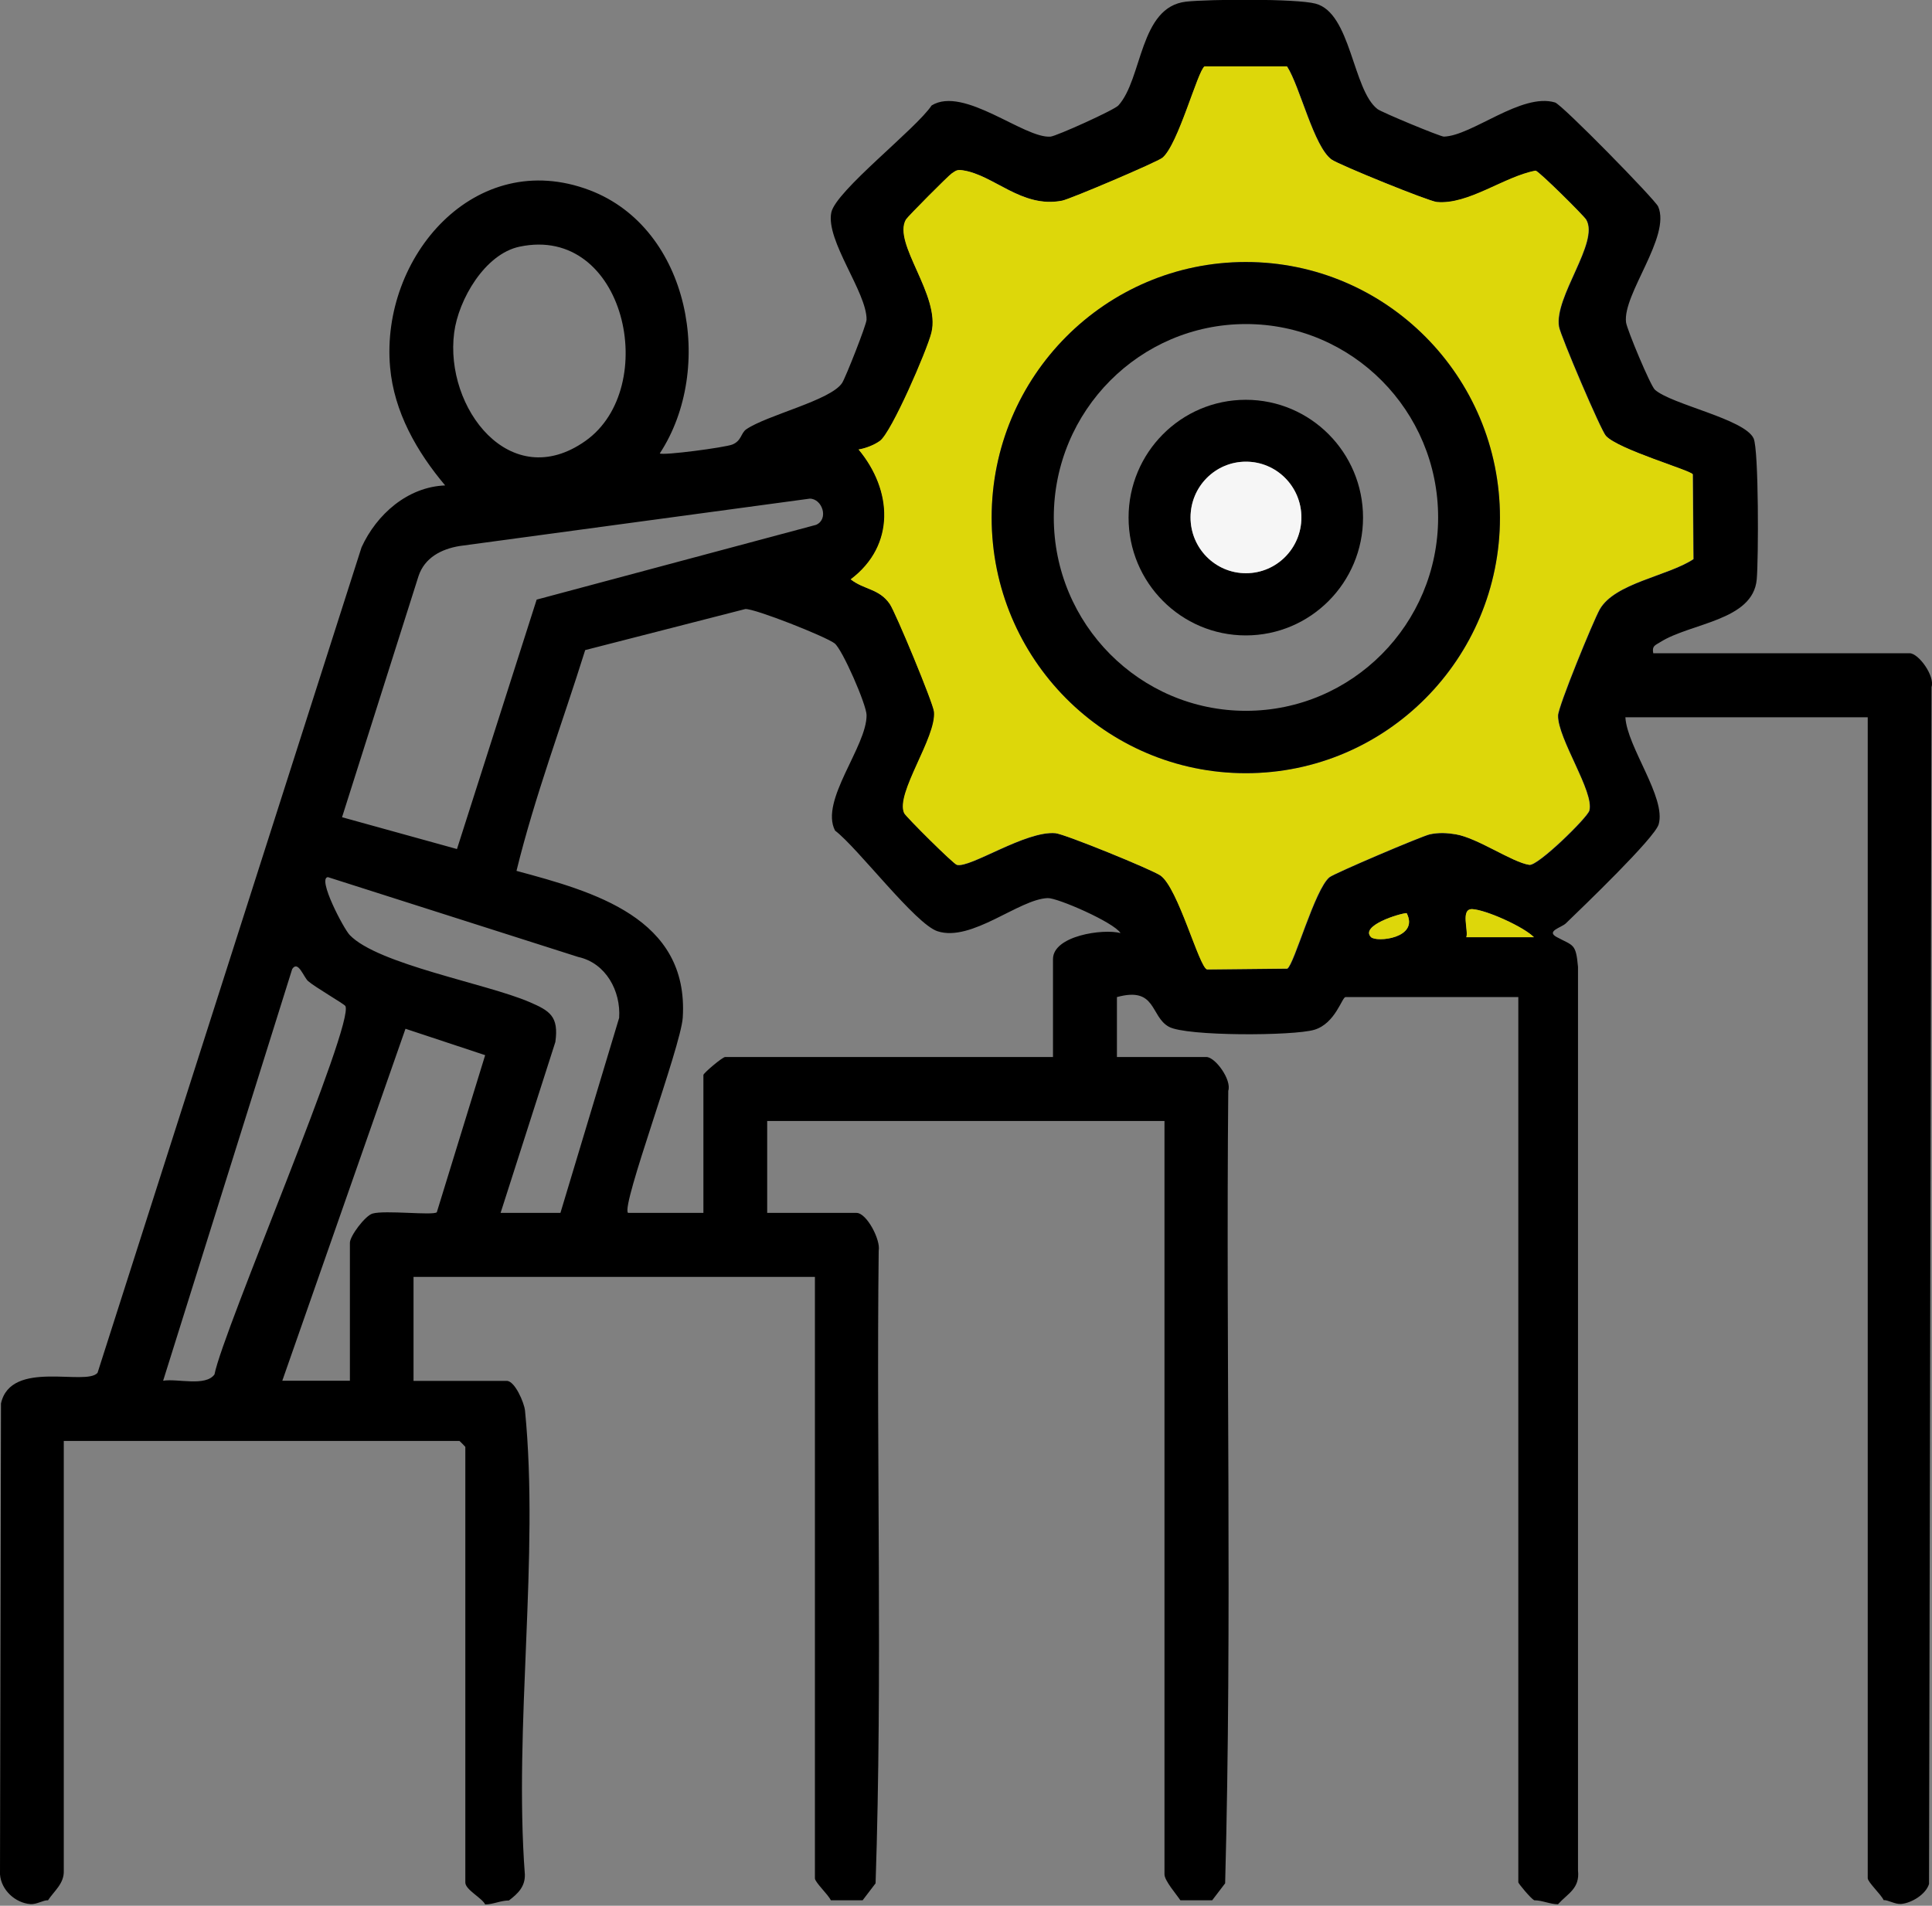
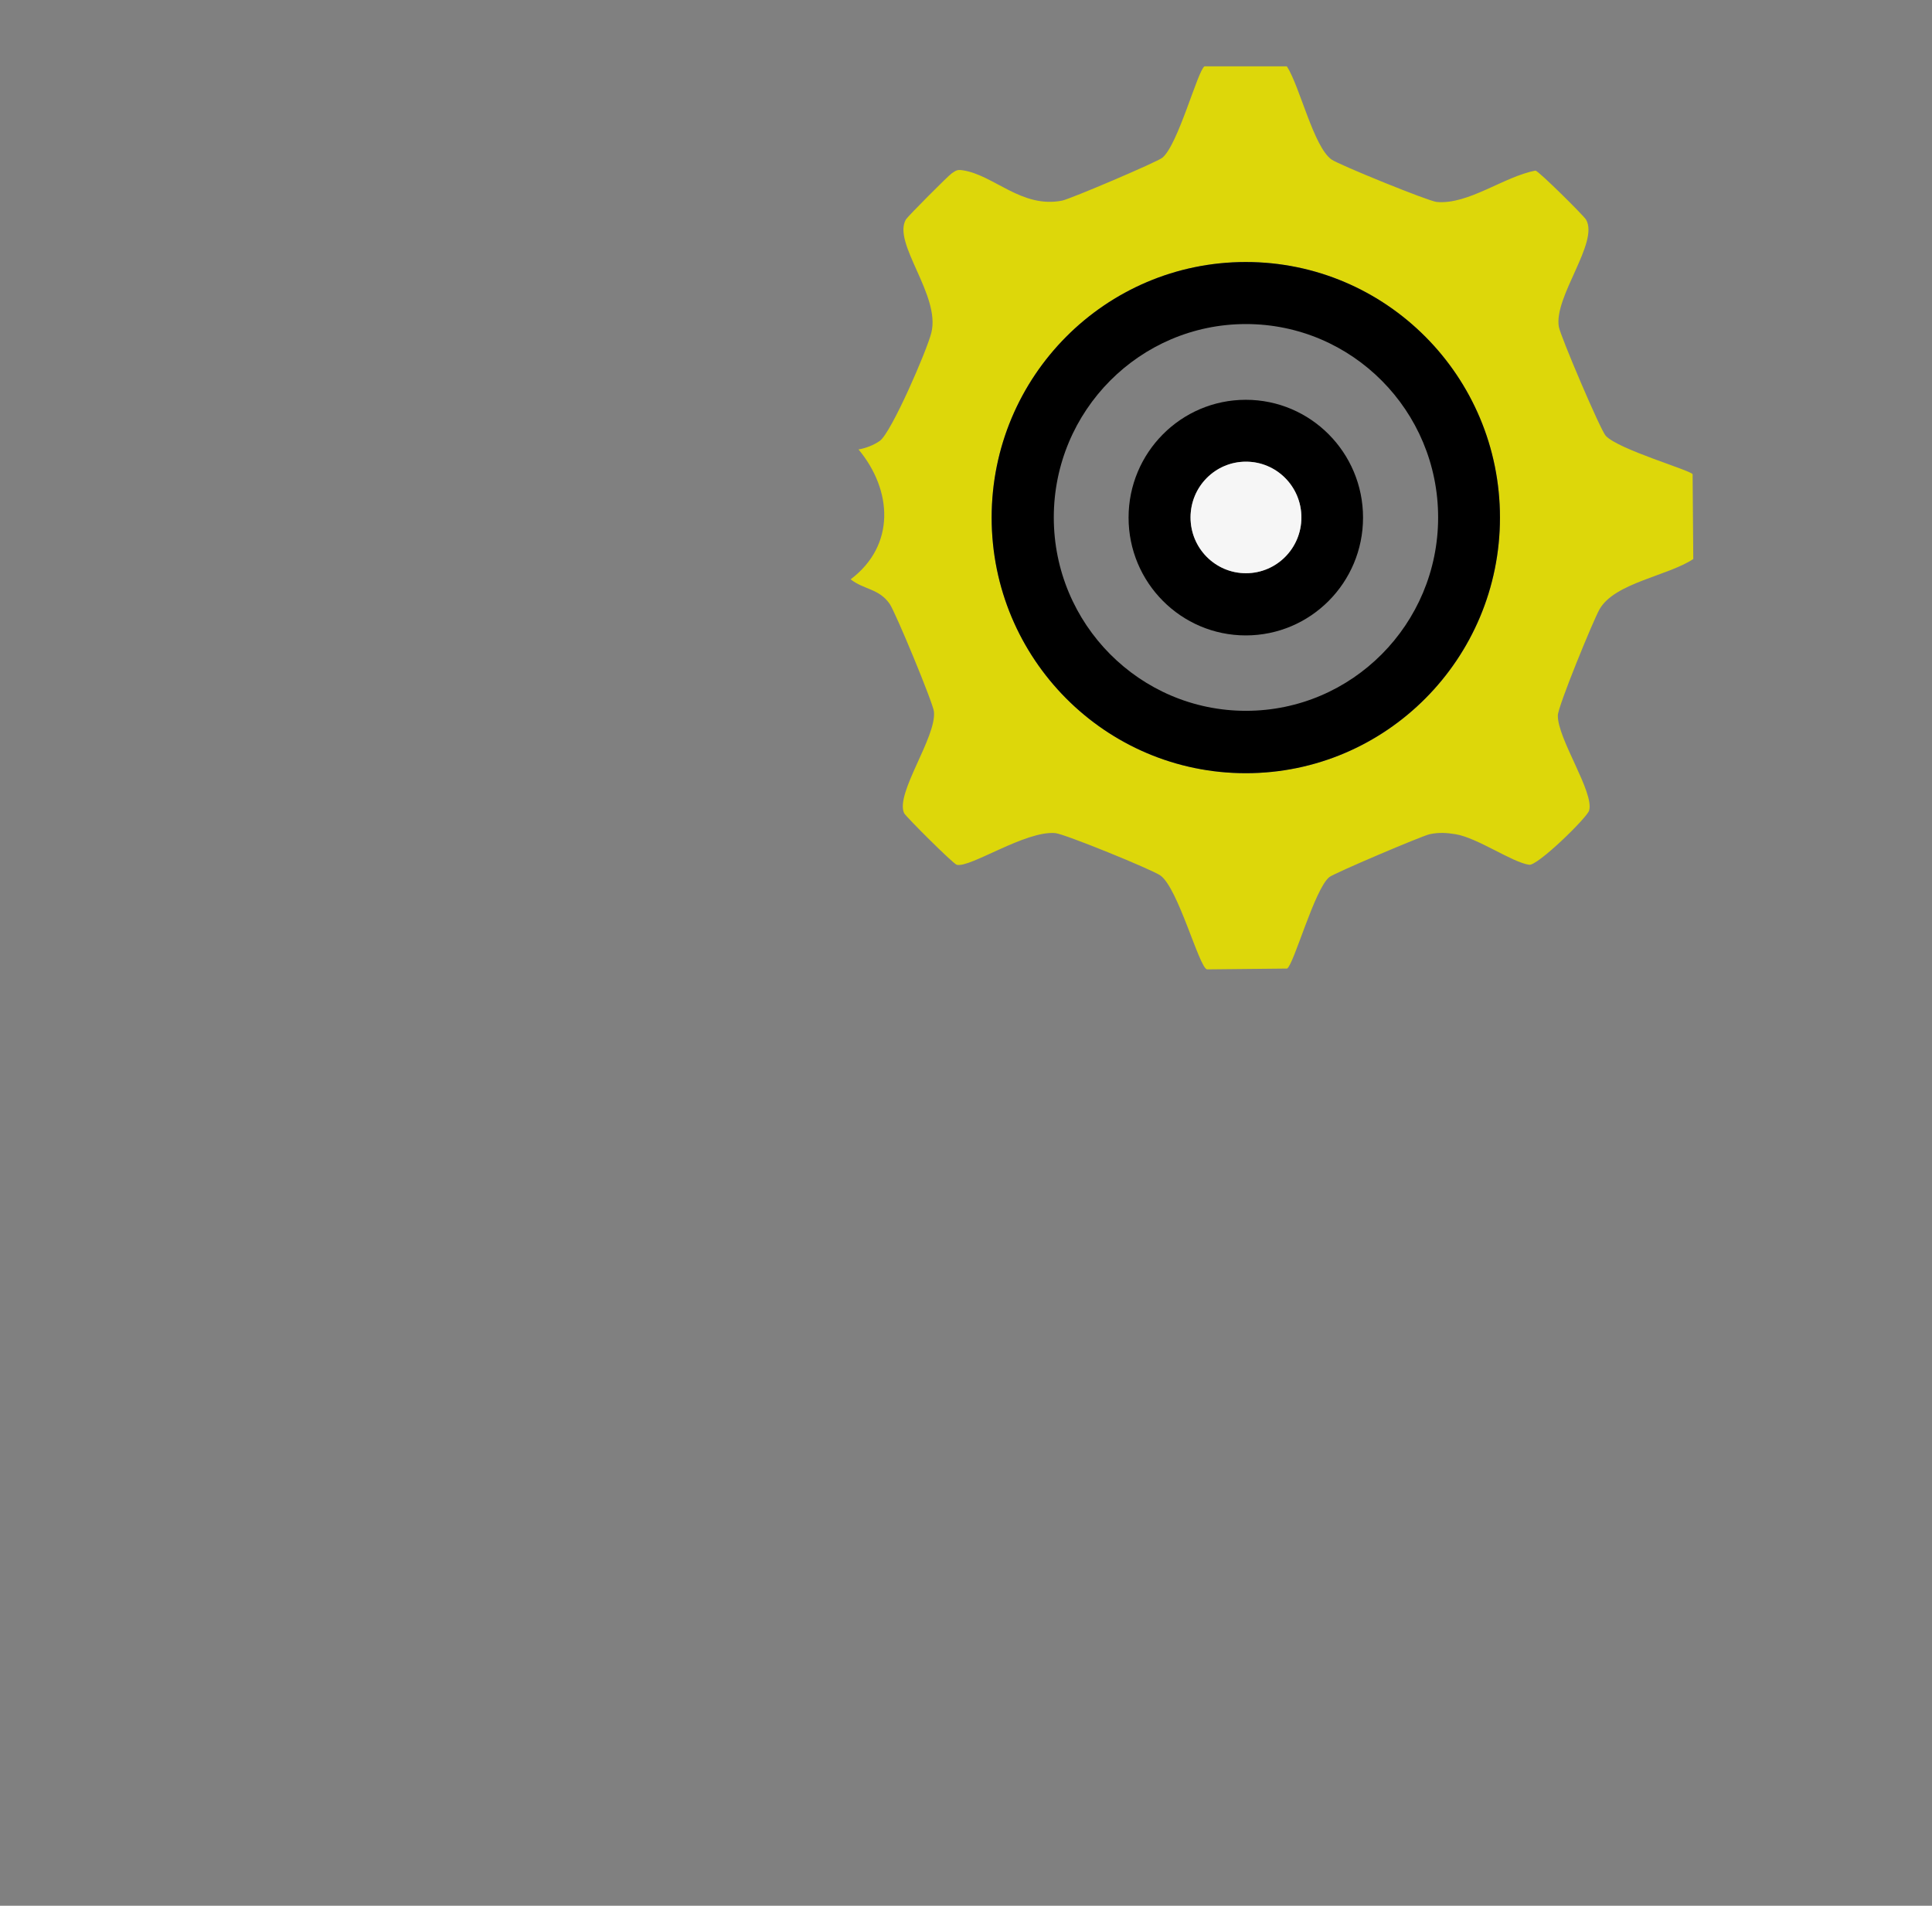
<svg xmlns="http://www.w3.org/2000/svg" width="75" height="74" viewBox="0 0 75 74" fill="none">
  <rect x="0" y="0" width="75" height="74" fill="#808080" stroke="none" />
  <g clip-path="url(#clip0_341_1474)">
-     <path d="M1.859 73.788C1.687 73.776 1.426 73.955 1.178 73.936C0.592 73.891 0.045 73.391 0 72.783L0.038 54.497C0.42 52.767 3.342 53.837 3.787 53.306L14.035 21.252C14.621 19.97 15.824 18.907 17.281 18.849C16.186 17.549 15.295 15.998 15.143 14.255C14.767 9.976 18.446 5.696 22.895 7.387C26.797 8.874 27.765 14.326 25.613 17.606C25.734 17.696 28.153 17.375 28.433 17.26C28.789 17.113 28.758 16.818 28.968 16.671C29.782 16.113 32.246 15.55 32.691 14.87C32.825 14.665 33.64 12.602 33.64 12.41C33.652 11.353 32.048 9.341 32.271 8.252C32.443 7.413 35.562 5.004 36.166 4.094C37.414 3.325 39.763 5.388 40.781 5.305C41.01 5.286 43.257 4.273 43.416 4.094C44.358 3.056 44.225 0.269 46.045 0.064C46.917 -0.032 50.31 -0.058 51.067 0.141C52.448 0.5 52.506 3.485 53.473 4.235C53.639 4.363 55.911 5.305 56.051 5.305C57.146 5.273 59.068 3.588 60.367 3.979C60.64 4.062 64.249 7.746 64.37 8.021C64.873 9.187 62.983 11.424 63.123 12.519C63.161 12.801 64.071 14.979 64.243 15.133C64.892 15.71 67.725 16.267 68.075 17.023C68.278 17.465 68.266 21.752 68.196 22.501C68.049 24.109 65.624 24.186 64.447 24.936C64.256 25.057 64.122 25.077 64.179 25.365H74.128C74.484 25.365 75.121 26.256 74.981 26.678L74.885 73.154C74.764 73.558 74.204 73.897 73.803 73.93C73.555 73.949 73.294 73.769 73.122 73.782C73.033 73.571 72.505 73.084 72.505 72.93V27.851H63.097C63.161 29.004 64.689 30.971 64.389 32.009C64.237 32.541 61.41 35.251 60.787 35.853C60.615 36.02 60.004 36.154 60.43 36.385C61.08 36.737 61.175 36.622 61.258 37.544V72.629C61.334 73.334 60.87 73.513 60.481 73.942C60.169 73.942 59.87 73.788 59.558 73.788C59.418 73.712 58.941 73.135 58.941 73.09V38.717H52.232C52.098 38.717 51.837 39.742 51.023 39.986C50.208 40.229 46.045 40.242 45.377 39.87C44.645 39.467 44.899 38.294 43.359 38.717V41.043H46.828C47.178 41.043 47.821 41.933 47.681 42.356C47.586 52.607 47.834 62.897 47.56 73.129L47.057 73.788C46.656 73.788 46.236 73.788 45.822 73.788C45.67 73.558 45.205 73.026 45.205 72.783V43.529H29.782V47.097H33.251C33.646 47.097 34.193 48.148 34.111 48.564C34.015 56.746 34.263 64.966 33.99 73.129L33.487 73.788C33.086 73.788 32.653 73.788 32.252 73.788C32.163 73.577 31.635 73.09 31.635 72.936V49.583H16.053V53.62H19.674C19.986 53.62 20.349 54.465 20.381 54.773C20.941 60.437 19.942 67.023 20.375 72.789C20.387 73.263 20.101 73.532 19.757 73.795C19.439 73.795 19.146 73.949 18.834 73.949C18.707 73.692 18.064 73.379 18.064 73.097V56.182C18.064 56.182 17.848 55.952 17.835 55.952H2.476V72.635C2.495 73.141 2.107 73.417 1.859 73.795V73.788ZM49.96 2.582H46.771C46.497 2.755 45.746 5.632 45.135 6.131C44.931 6.298 41.551 7.733 41.239 7.797C39.667 8.098 38.592 6.791 37.382 6.618C37.16 6.586 37.121 6.625 36.956 6.74C36.816 6.83 35.244 8.419 35.18 8.528C34.645 9.45 36.529 11.475 36.166 12.929C35.995 13.602 34.62 16.799 34.168 17.126C33.945 17.286 33.614 17.414 33.34 17.459C34.658 19.035 34.785 21.181 33.035 22.501C33.563 22.911 34.136 22.854 34.55 23.456C34.779 23.789 36.236 27.306 36.268 27.639C36.37 28.633 34.76 30.817 35.11 31.58C35.167 31.714 37.013 33.547 37.153 33.585C37.669 33.72 39.82 32.252 40.978 32.355C41.335 32.387 44.728 33.771 45.059 34.002C45.746 34.482 46.561 37.57 46.866 37.647L49.979 37.615C50.252 37.442 51.042 34.533 51.615 34.066C51.806 33.912 55.211 32.464 55.51 32.4C55.854 32.329 56.178 32.342 56.522 32.4C57.362 32.541 58.705 33.483 59.374 33.585C59.705 33.636 61.627 31.753 61.703 31.477C61.901 30.753 60.475 28.69 60.488 27.787C60.488 27.447 61.856 24.109 62.104 23.667C62.69 22.636 64.752 22.373 65.745 21.713L65.72 18.42C65.618 18.26 62.83 17.459 62.346 16.927C62.149 16.709 60.589 13.044 60.526 12.692C60.328 11.526 62.098 9.412 61.582 8.534C61.487 8.374 59.756 6.657 59.622 6.631C58.413 6.855 57.019 7.964 55.784 7.848C55.465 7.816 52.009 6.413 51.704 6.202C51.01 5.715 50.475 3.376 49.972 2.588L49.96 2.582ZM20.171 9.578C18.822 9.86 17.797 11.635 17.631 12.916C17.249 15.832 19.808 19.189 22.73 17.119C25.651 15.05 24.276 8.713 20.171 9.578ZM17.739 32.97L20.833 23.283L31.679 20.38C32.182 20.163 31.927 19.368 31.437 19.362L17.848 21.201C17.135 21.316 16.479 21.655 16.244 22.379L13.278 31.733L17.746 32.97H17.739ZM24.378 47.097H27.306V41.741C27.306 41.671 28.045 41.043 28.153 41.043H40.877V37.243C40.877 36.334 42.818 36.052 43.499 36.231C43.232 35.808 41.048 34.86 40.673 34.873C39.559 34.911 37.72 36.59 36.396 36.161C35.536 35.885 33.302 32.925 32.417 32.252C31.813 31.093 33.652 28.985 33.64 27.768C33.64 27.37 32.697 25.205 32.398 24.981C32.055 24.718 29.324 23.635 28.936 23.648L22.717 25.243C21.826 28.094 20.763 30.907 20.05 33.816C23.016 34.617 26.753 35.629 26.504 39.518C26.428 40.658 24.105 46.815 24.378 47.091V47.097ZM21.756 47.097L24.035 39.524C24.105 38.486 23.525 37.397 22.45 37.16L12.73 34.059C12.304 34.091 13.341 36.065 13.577 36.308C14.672 37.448 18.892 38.192 20.553 38.909C21.342 39.249 21.699 39.46 21.559 40.46L19.433 47.097H21.743H21.756ZM59.545 36.391C59.151 35.988 57.693 35.328 57.159 35.302C56.688 35.276 57.019 36.141 56.923 36.391H59.545ZM54.606 35.456C54.326 35.469 52.792 35.943 53.219 36.385C53.429 36.603 55.109 36.436 54.606 35.456ZM13.399 39.057C13.354 38.98 12.221 38.326 11.96 38.096C11.782 37.935 11.572 37.275 11.343 37.628L6.333 53.613C6.893 53.523 7.975 53.85 8.326 53.37C8.657 51.659 13.793 39.71 13.405 39.057H13.399ZM10.961 53.613H13.583V48.257C13.583 47.994 14.175 47.206 14.461 47.123C14.945 46.982 16.81 47.206 16.957 47.072L18.834 40.972L15.741 39.947L10.961 53.607V53.613Z" fill="black" />
    <path d="M49.96 2.582C50.463 3.37 50.997 5.709 51.691 6.195C51.997 6.407 55.447 7.81 55.771 7.842C57 7.957 58.394 6.849 59.609 6.625C59.743 6.65 61.474 8.367 61.57 8.528C62.085 9.405 60.316 11.52 60.513 12.686C60.57 13.038 62.13 16.703 62.334 16.921C62.824 17.452 65.605 18.253 65.707 18.413L65.733 21.707C64.74 22.367 62.677 22.629 62.092 23.661C61.843 24.103 60.475 27.441 60.475 27.78C60.462 28.69 61.888 30.753 61.691 31.471C61.614 31.746 59.686 33.63 59.361 33.579C58.699 33.483 57.356 32.534 56.509 32.393C56.166 32.336 55.847 32.316 55.497 32.393C55.198 32.458 51.793 33.905 51.602 34.059C51.029 34.527 50.233 37.436 49.966 37.609L46.854 37.641C46.548 37.564 45.733 34.476 45.046 33.995C44.721 33.764 41.329 32.381 40.966 32.349C39.807 32.246 37.656 33.713 37.14 33.579C37 33.54 35.161 31.708 35.097 31.573C34.747 30.811 36.358 28.626 36.256 27.633C36.224 27.3 34.766 23.782 34.537 23.449C34.117 22.847 33.544 22.905 33.022 22.495C34.773 21.175 34.645 19.035 33.328 17.452C33.601 17.408 33.932 17.279 34.155 17.119C34.607 16.793 35.988 13.595 36.154 12.923C36.523 11.468 34.633 9.444 35.167 8.521C35.231 8.412 36.809 6.823 36.943 6.734C37.115 6.618 37.153 6.58 37.37 6.612C38.579 6.791 39.655 8.098 41.227 7.791C41.539 7.733 44.919 6.292 45.122 6.125C45.733 5.625 46.491 2.749 46.758 2.576H49.947L49.96 2.582ZM58.228 20.099C58.228 14.621 53.811 10.174 48.362 10.174C42.914 10.174 38.496 14.614 38.496 20.099C38.496 25.583 42.914 30.023 48.362 30.023C53.811 30.023 58.228 25.583 58.228 20.099Z" fill="#DDD70A" />
-     <path d="M59.546 36.391H56.923C57.012 36.135 56.681 35.276 57.159 35.302C57.693 35.334 59.151 35.988 59.546 36.391Z" fill="#DDD70A" />
-     <path d="M54.606 35.456C55.109 36.436 53.422 36.603 53.219 36.385C52.798 35.943 54.326 35.469 54.606 35.456Z" fill="#DDD70A" />
    <path d="M58.228 20.099C58.228 25.576 53.81 30.023 48.362 30.023C42.913 30.023 38.496 25.583 38.496 20.099C38.496 14.614 42.913 10.174 48.362 10.174C53.81 10.174 58.228 14.614 58.228 20.099ZM55.828 20.092C55.828 15.947 52.487 12.583 48.368 12.583C44.25 12.583 40.908 15.947 40.908 20.092C40.908 24.237 44.25 27.601 48.368 27.601C52.487 27.601 55.828 24.237 55.828 20.092Z" fill="black" />
    <path d="M52.913 20.099C52.913 22.623 50.876 24.673 48.362 24.673C45.848 24.673 43.811 22.623 43.811 20.099C43.811 17.574 45.848 15.524 48.362 15.524C50.876 15.524 52.913 17.574 52.913 20.099ZM50.52 20.092C50.52 18.894 49.559 17.927 48.368 17.927C47.178 17.927 46.217 18.894 46.217 20.092C46.217 21.29 47.178 22.258 48.368 22.258C49.559 22.258 50.52 21.29 50.52 20.092Z" fill="black" />
    <path d="M48.368 22.258C49.557 22.258 50.52 21.288 50.52 20.092C50.52 18.896 49.557 17.927 48.368 17.927C47.18 17.927 46.217 18.896 46.217 20.092C46.217 21.288 47.18 22.258 48.368 22.258Z" fill="#F6F6F6" />
  </g>
  <defs>
    <clipPath id="clip0_341_1474">
      <rect width="75" height="74" fill="white" />
    </clipPath>
  </defs>
</svg>